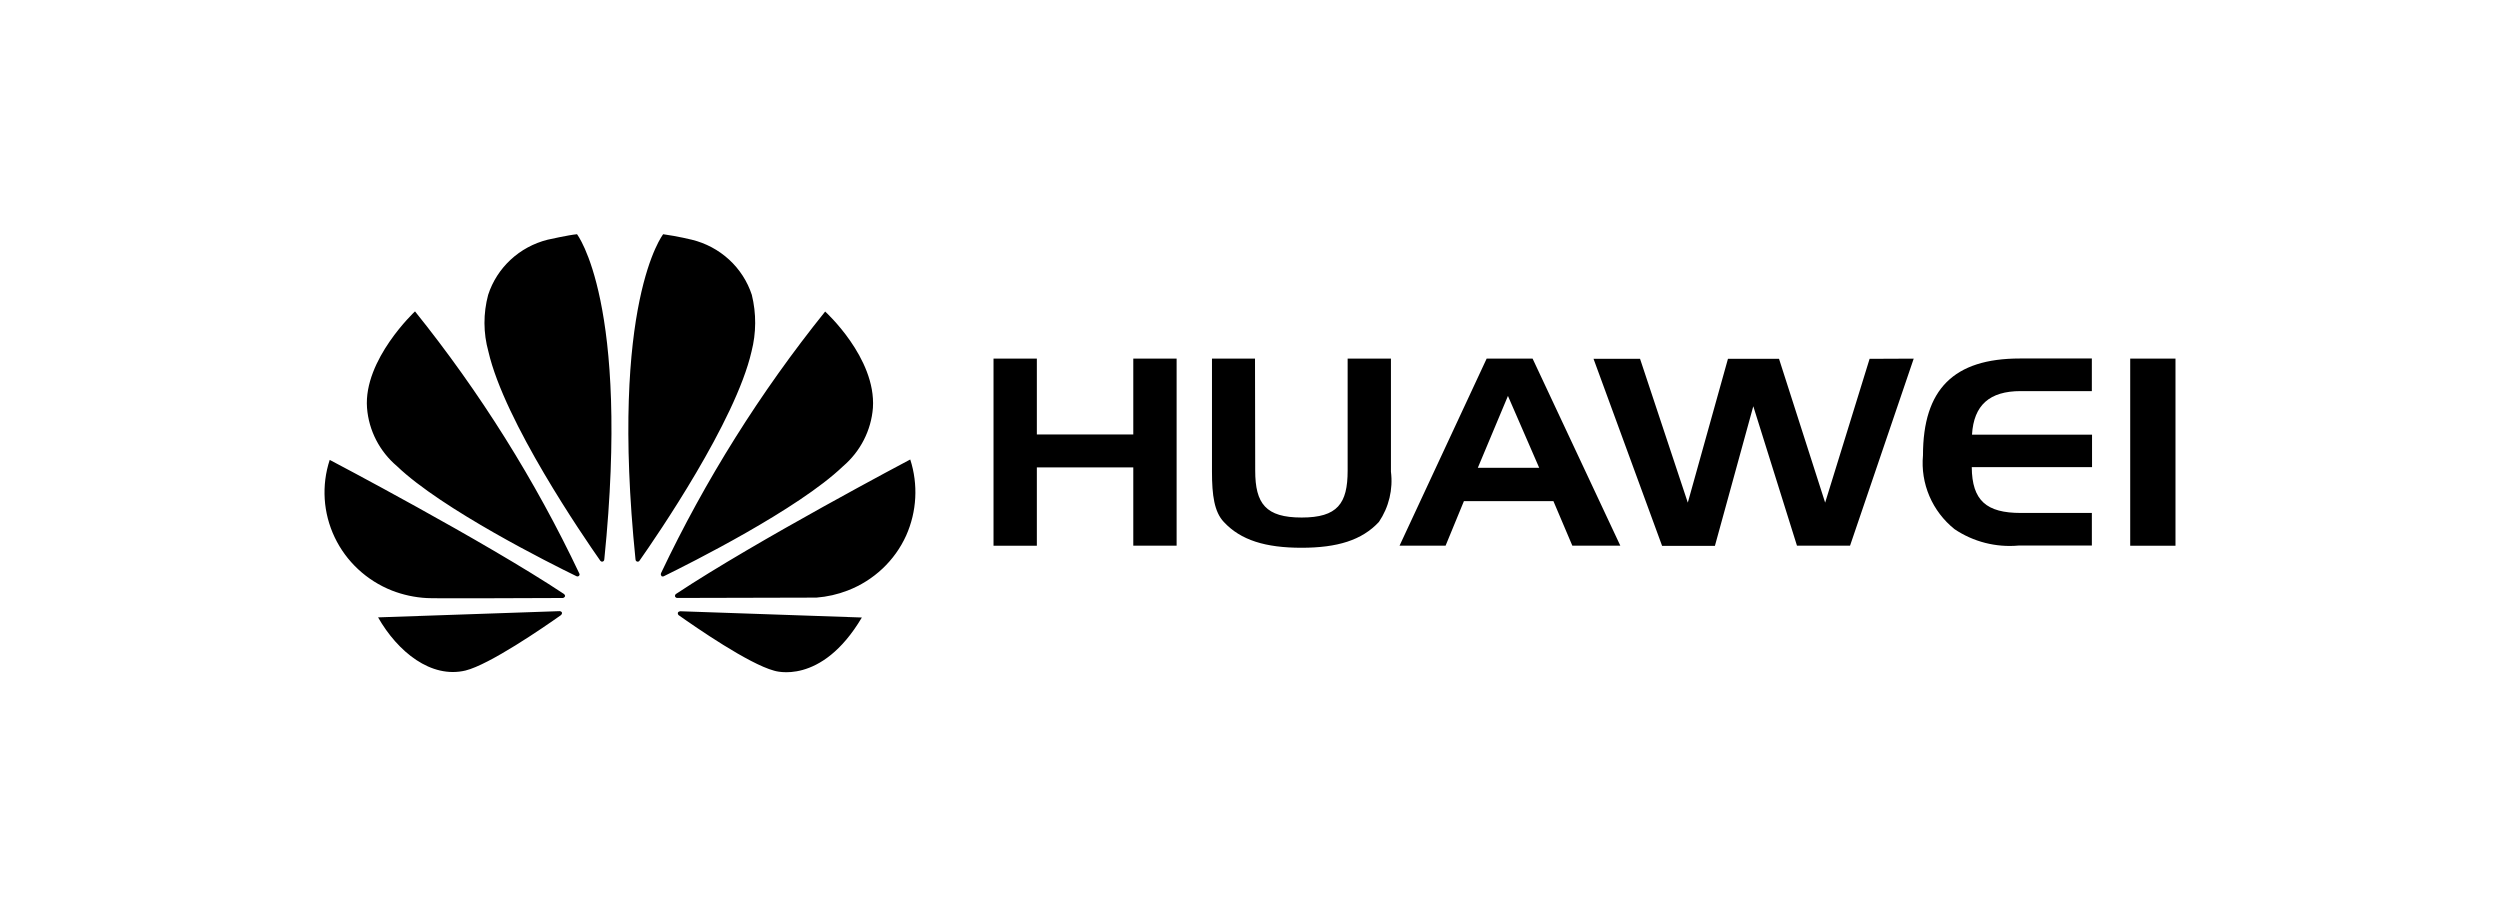
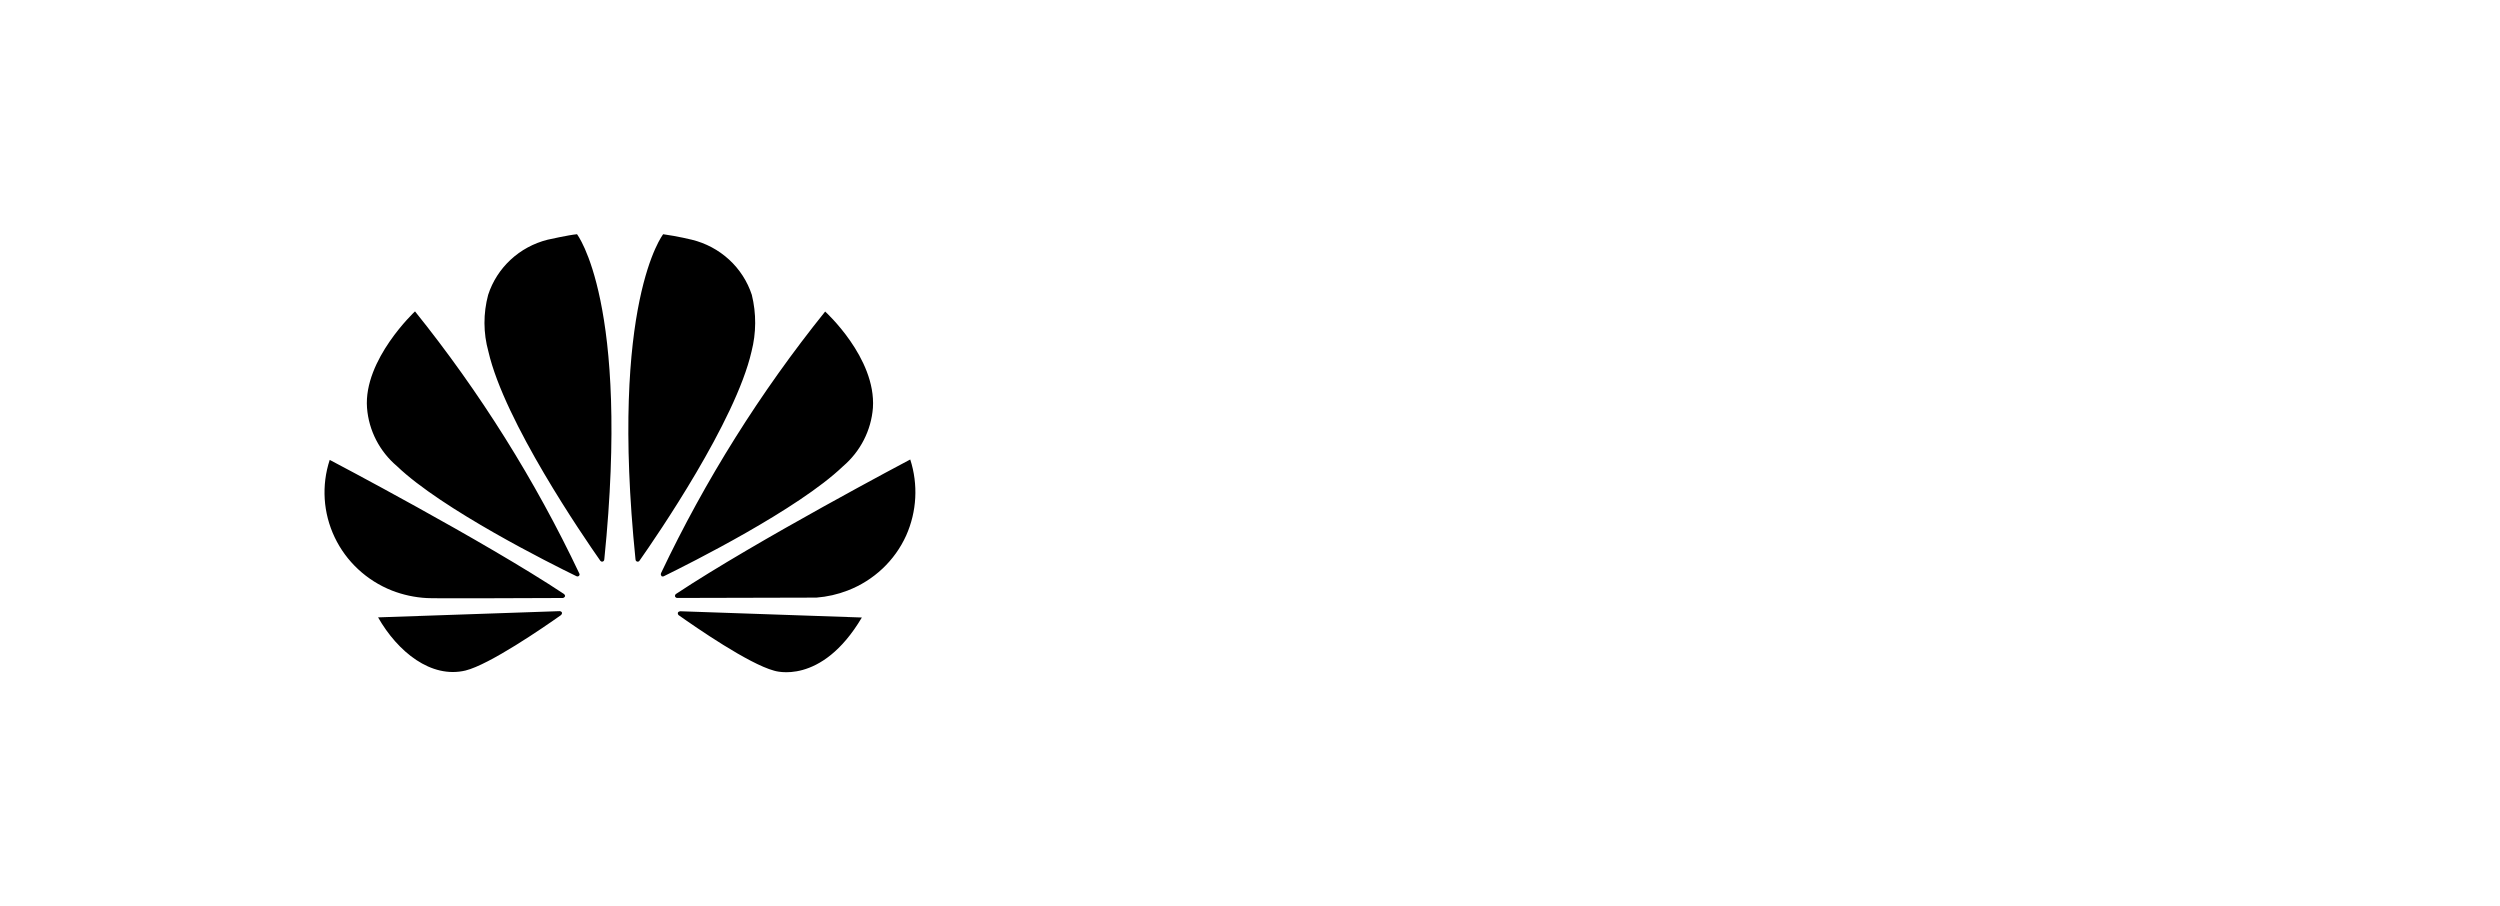
<svg xmlns="http://www.w3.org/2000/svg" width="800" height="290" viewBox="0 0 800 290" fill="none">
  <path d="M185.254 184.27C185.458 184.103 185.52 183.825 185.413 183.585C171.25 153.69 153.594 125.519 132.803 99.642C132.803 99.642 116.276 115.064 117.447 130.541C118.01 137.752 121.456 144.451 127.03 149.169C141.446 162.992 176.357 180.44 184.479 184.387C184.733 184.526 185.056 184.476 185.26 184.276M179.86 196.1C179.806 195.948 179.705 195.815 179.571 195.722C179.438 195.628 179.277 195.577 179.113 195.577V195.566L120.985 197.559C127.284 208.615 137.965 217.2 148.962 214.567C156.592 212.691 173.889 200.827 179.526 196.824V196.807C179.962 196.418 179.809 196.106 179.809 196.106M180.737 190.962C181.02 190.516 180.511 190.127 180.511 190.127L180.517 190.104C155.047 173.18 105.51 147.164 105.51 147.164C102.832 155.317 103.398 164.166 107.092 171.925C110.786 179.685 117.335 185.777 125.416 188.974C128.966 190.358 132.72 191.17 136.533 191.379C137.404 191.546 171.104 191.396 180.126 191.357C180.381 191.329 180.607 191.179 180.726 190.956M184.598 74.957C182.062 75.18 175.236 76.706 175.236 76.706C166.22 78.966 159.031 85.641 156.207 94.354C154.612 100.299 154.639 106.554 156.286 112.486C161.42 134.9 186.703 171.744 192.125 179.471C192.51 179.85 192.827 179.71 192.827 179.71C193.156 179.632 193.382 179.332 193.365 178.998H193.376C201.73 96.753 184.603 74.891 184.603 74.891M203.83 179.688C204.147 179.816 204.509 179.683 204.668 179.382C210.249 171.443 235.379 134.805 240.485 112.486C242.013 106.54 242.047 100.316 240.581 94.354C239.173 90.046 236.669 86.163 233.307 83.075C229.945 79.986 225.836 77.794 221.371 76.706C221.371 76.706 216.928 75.603 212.218 74.952C212.218 74.952 194.989 96.764 203.366 179.059H203.377C203.383 179.337 203.559 179.593 203.83 179.688ZM217.584 195.627C217.584 195.627 217.018 195.694 216.928 196.061C216.86 196.34 216.945 196.64 217.154 196.841C222.701 200.766 239.568 212.429 247.718 214.617C247.718 214.617 262.745 219.65 275.792 197.603L217.595 195.599L217.584 195.627ZM291.278 147.036C291.278 147.036 241.866 173.113 216.311 190.071C216.182 190.165 216.086 190.295 216.035 190.445C215.983 190.594 215.979 190.755 216.022 190.906C216.022 190.906 216.265 191.335 216.622 191.335V191.346L261.257 191.235C264.688 190.969 268.061 190.204 271.264 188.963C279.612 185.745 286.331 179.421 289.976 171.36C293.396 163.674 293.859 155.027 291.278 147.031M211.641 184.331C211.868 184.498 212.179 184.52 212.434 184.387C220.754 180.301 255.41 162.97 269.758 149.219C275.33 144.465 278.771 137.741 279.335 130.507C280.382 114.501 264.053 99.693 264.053 99.693C243.303 125.502 225.677 153.597 211.528 183.413H211.545C211.392 183.719 211.454 184.081 211.703 184.326" fill="black" />
-   <path d="M331.793 174.628H317.926V114.763H331.793V139.02H362.651V114.763H376.518V174.622H362.651V149.57H331.793V174.628ZM401.666 150.611C401.666 161.2 405.062 165.609 416.529 165.609C427.996 165.609 431.245 161.155 431.245 150.611V114.758H445.101V150.945C445.814 156.584 444.45 162.285 441.252 167.017C435.818 172.874 427.934 175.285 416.472 175.285C405.011 175.285 397.024 172.874 391.613 167.017C388.58 163.799 387.833 158.527 387.833 150.945V114.758H401.603L401.666 150.611ZM490.432 114.758L518.505 174.622H503.15L497.093 160.359H468.454L462.584 174.622H447.851L475.727 114.758H490.432ZM472.903 149.698H492.543L482.542 126.694L472.903 149.698ZM612.388 114.763L592.012 174.622H575.032L561.052 129.995L548.769 174.683H531.874L509.93 114.825H524.816L540.098 160.843L552.946 114.825H569.287L584.048 160.843L598.272 114.825L612.388 114.763ZM631.094 139.103H669.452V149.481H630.964C631.038 160.236 635.719 164.145 646.642 164.145H669.396V174.572H645.997C638.73 175.24 631.451 173.386 625.44 169.322C621.925 166.501 619.168 162.874 617.409 158.761C615.651 154.647 614.945 150.172 615.354 145.728C615.354 124.573 625.174 114.719 646.371 114.719H669.39V125.152H646.637C636.652 125.146 631.609 129.639 631.043 139.059M681.666 114.763H696.156V174.628H681.666V114.763Z" fill="black" />
</svg>